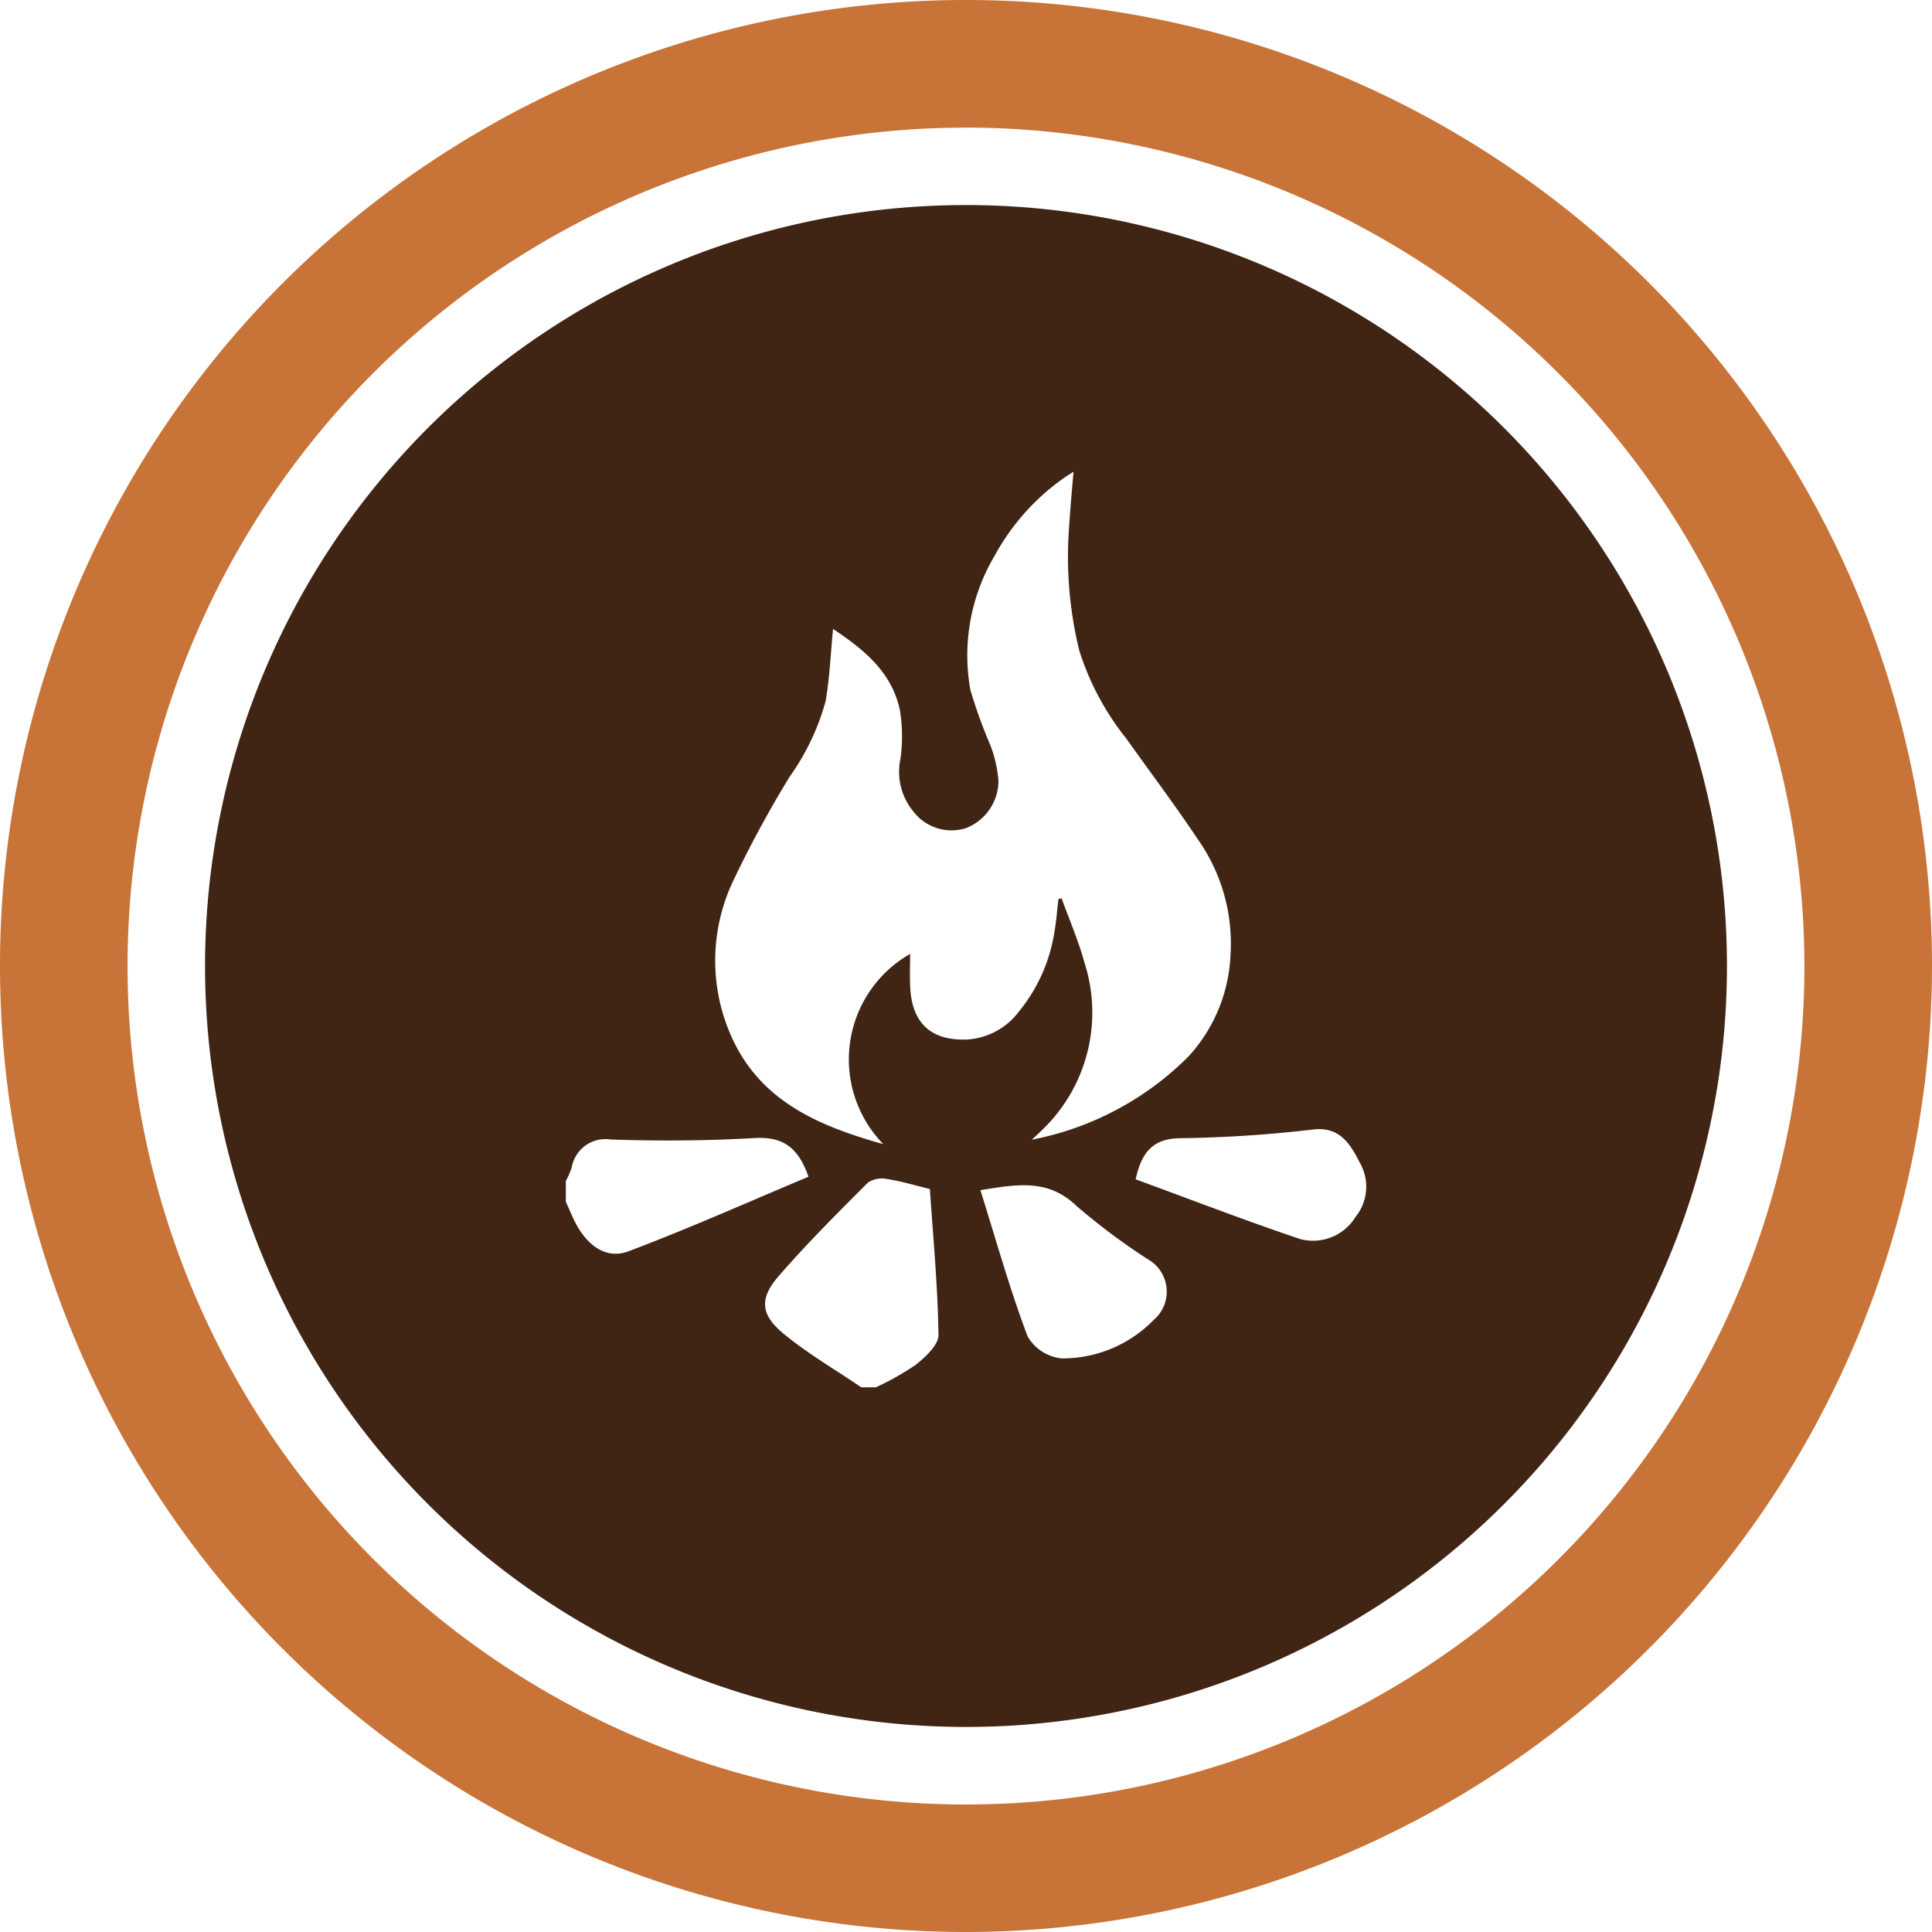
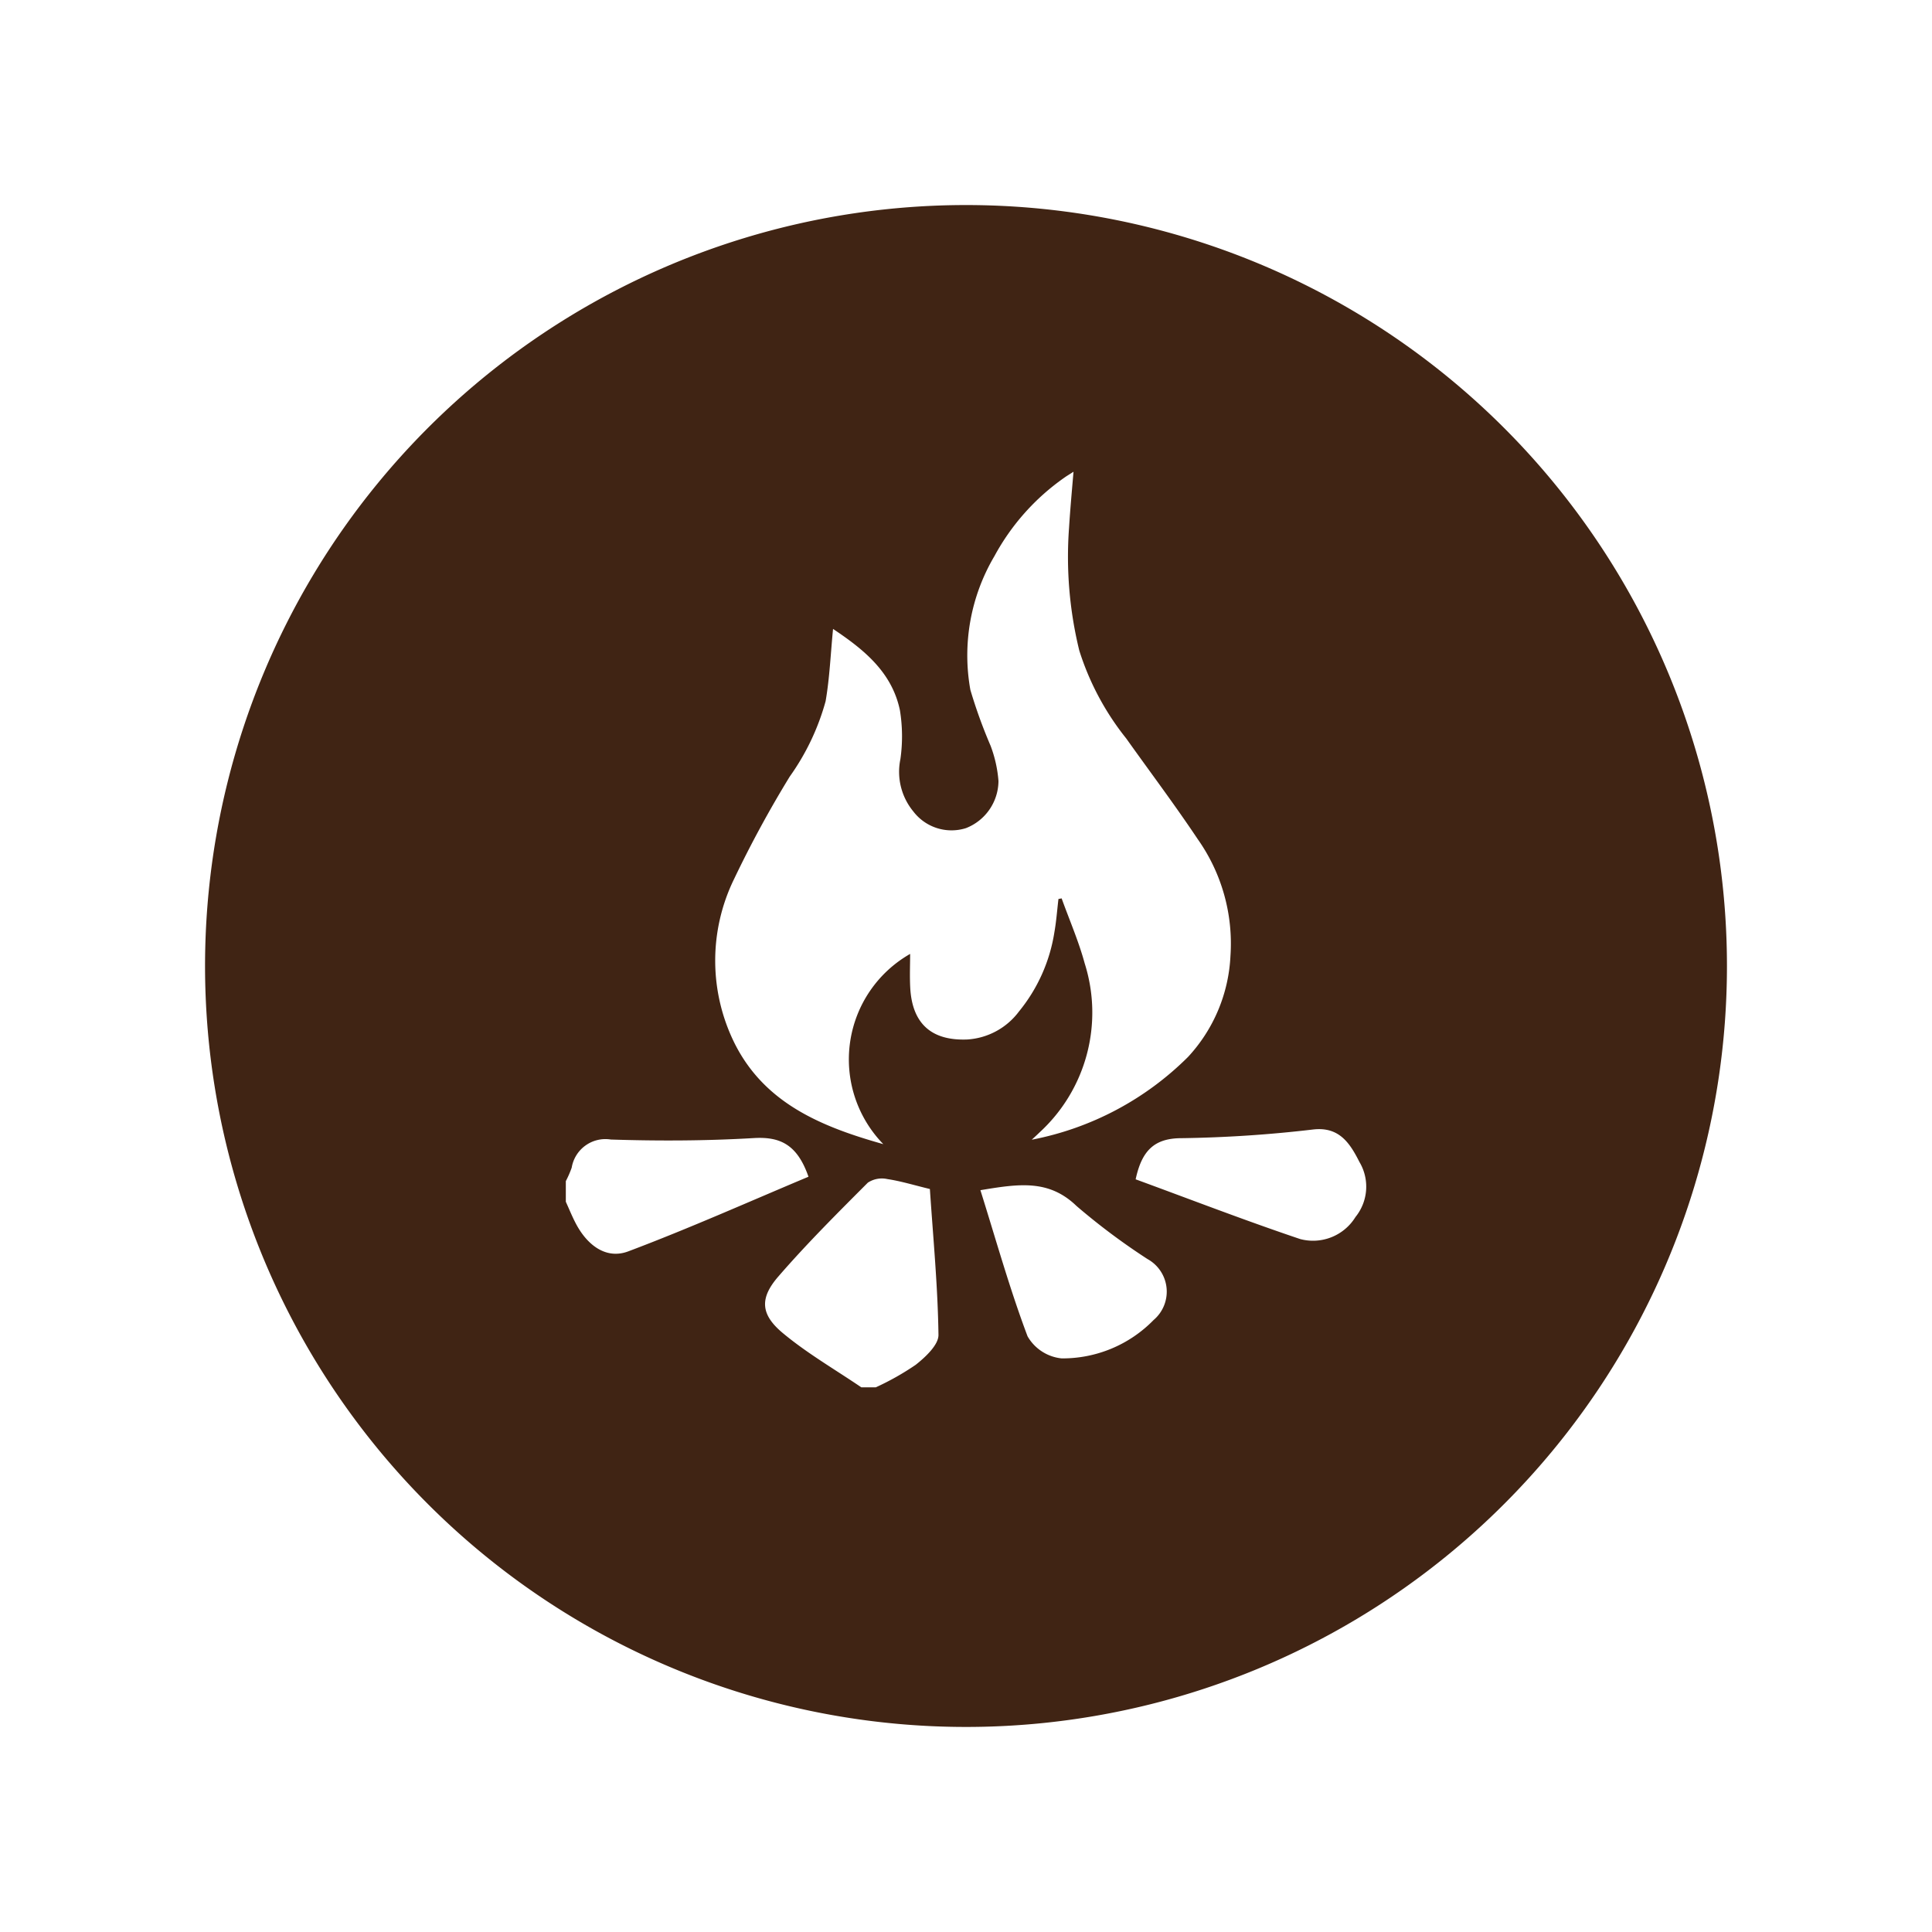
<svg xmlns="http://www.w3.org/2000/svg" width="115.854" height="115.854" viewBox="0 0 115.854 115.854">
  <g id="Fogatas" transform="translate(-1257.409 -1487.784)">
-     <path id="Trazado_610" data-name="Trazado 610" d="M1315.335,1603.638a57.927,57.927,0,1,1,57.928-57.927A57.992,57.992,0,0,1,1315.335,1603.638Zm0-108.2a50.277,50.277,0,1,0,50.277,50.277A50.334,50.334,0,0,0,1315.335,1495.434Z" fill="#c87337" />
    <path id="Trazado_611" data-name="Trazado 611" d="M1315.336,1500.08a45.631,45.631,0,1,0,45.631,45.631A45.632,45.632,0,0,0,1315.336,1500.08Zm-23.38,61.105c-.23-.431-.413-.89-.617-1.337v-1.236a6.223,6.223,0,0,0,.353-.81,2.049,2.049,0,0,1,2.346-1.685c2.851.091,5.714.081,8.561-.087,1.562-.092,2.609.354,3.291,2.318-3.576,1.5-7.153,3.1-10.806,4.475C1293.777,1563.315,1292.649,1562.484,1291.956,1561.185Zm20.362,8.442a16.041,16.041,0,0,1-2.389,1.348h-.872c-1.575-1.071-3.234-2.027-4.7-3.247-1.343-1.117-1.409-2.091-.272-3.4,1.7-1.963,3.537-3.793,5.365-5.625a1.532,1.532,0,0,1,1.174-.214c.8.12,1.589.363,2.546.595.195,2.92.475,5.831.515,8.747C1313.694,1568.43,1312.9,1569.168,1312.318,1569.627Zm-.326-22.614c-.037-.688-.006-1.38-.006-2.027a7.283,7.283,0,0,0-1.608,11.408c-3.72-1.046-7.092-2.441-8.9-6.01a11.151,11.151,0,0,1-.044-9.9,67.079,67.079,0,0,1,3.335-6.136,14.3,14.3,0,0,0,2.148-4.513c.245-1.413.3-2.858.447-4.337,1.791,1.2,3.527,2.557,4.01,4.882a9.733,9.733,0,0,1,.028,2.928,3.737,3.737,0,0,0,.776,3.136,2.88,2.88,0,0,0,3.154,1,3.057,3.057,0,0,0,1.951-2.825,7.6,7.6,0,0,0-.472-2.113,30.213,30.213,0,0,1-1.213-3.353,11.7,11.7,0,0,1,1.446-8.026,13.7,13.7,0,0,1,4.2-4.707c.153-.109.316-.2.539-.349-.1,1.176-.2,2.276-.269,3.379a23.628,23.628,0,0,0,.616,7.346,16.25,16.25,0,0,0,2.815,5.271c1.43,2.011,2.916,3.984,4.285,6.035a10.848,10.848,0,0,1,1.965,6.993,9.578,9.578,0,0,1-2.541,6.065,18.114,18.114,0,0,1-9.375,4.968c.159-.148.32-.293.475-.445a9.75,9.75,0,0,0,2.7-10.127c-.359-1.327-.916-2.6-1.383-3.9l-.191.037c-.08.666-.127,1.337-.245,2a9.921,9.921,0,0,1-2.124,4.747,4.19,4.19,0,0,1-3.11,1.678C1313.254,1550.2,1312.106,1549.155,1311.992,1547.013Zm14.592,19.928a7.623,7.623,0,0,1-5.515,2.3,2.665,2.665,0,0,1-2.042-1.326c-1.063-2.817-1.878-5.739-2.827-8.761,2.294-.379,4.094-.665,5.766.95a39.563,39.563,0,0,0,4.252,3.179A2.231,2.231,0,0,1,1326.584,1566.941Zm12.108-6.179a2.989,2.989,0,0,1-3.316,1.323c-3.295-1.108-6.546-2.365-9.867-3.582.369-1.724,1.121-2.459,2.725-2.467a76.335,76.335,0,0,0,7.933-.523c1.533-.169,2.179.793,2.76,1.947A2.891,2.891,0,0,1,1338.692,1560.762Z" fill="#402414" />
  </g>
</svg>